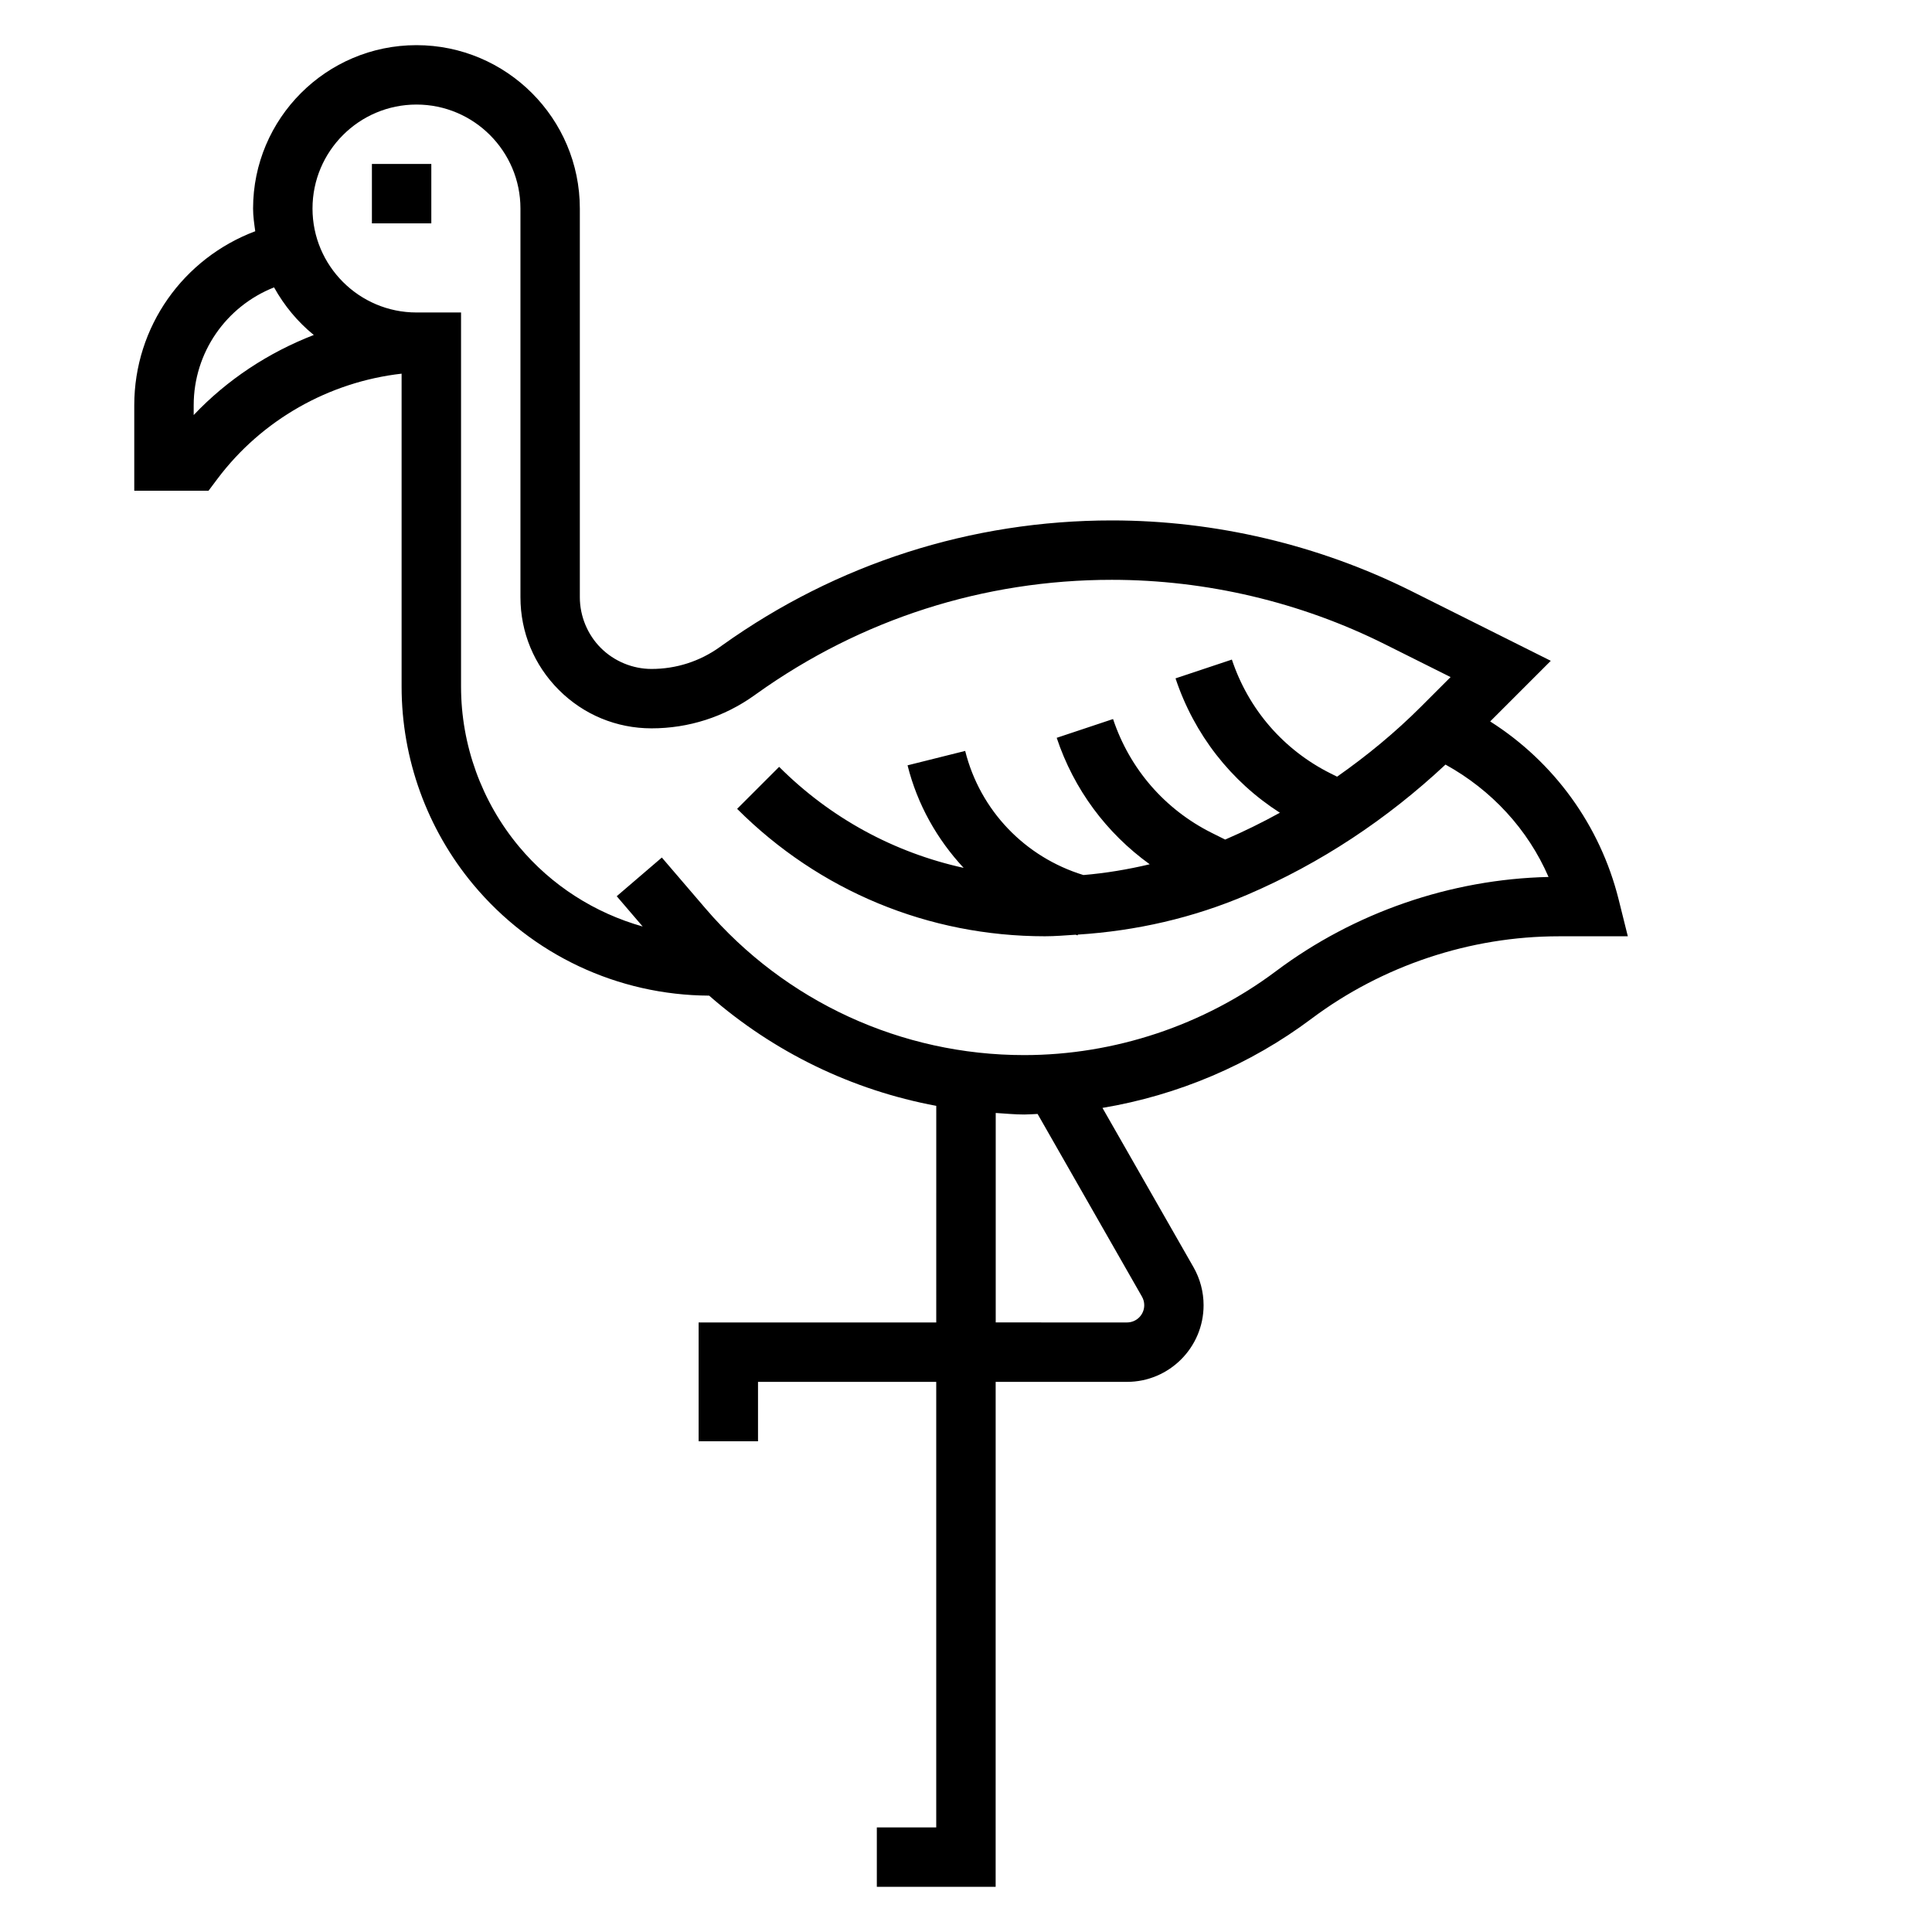
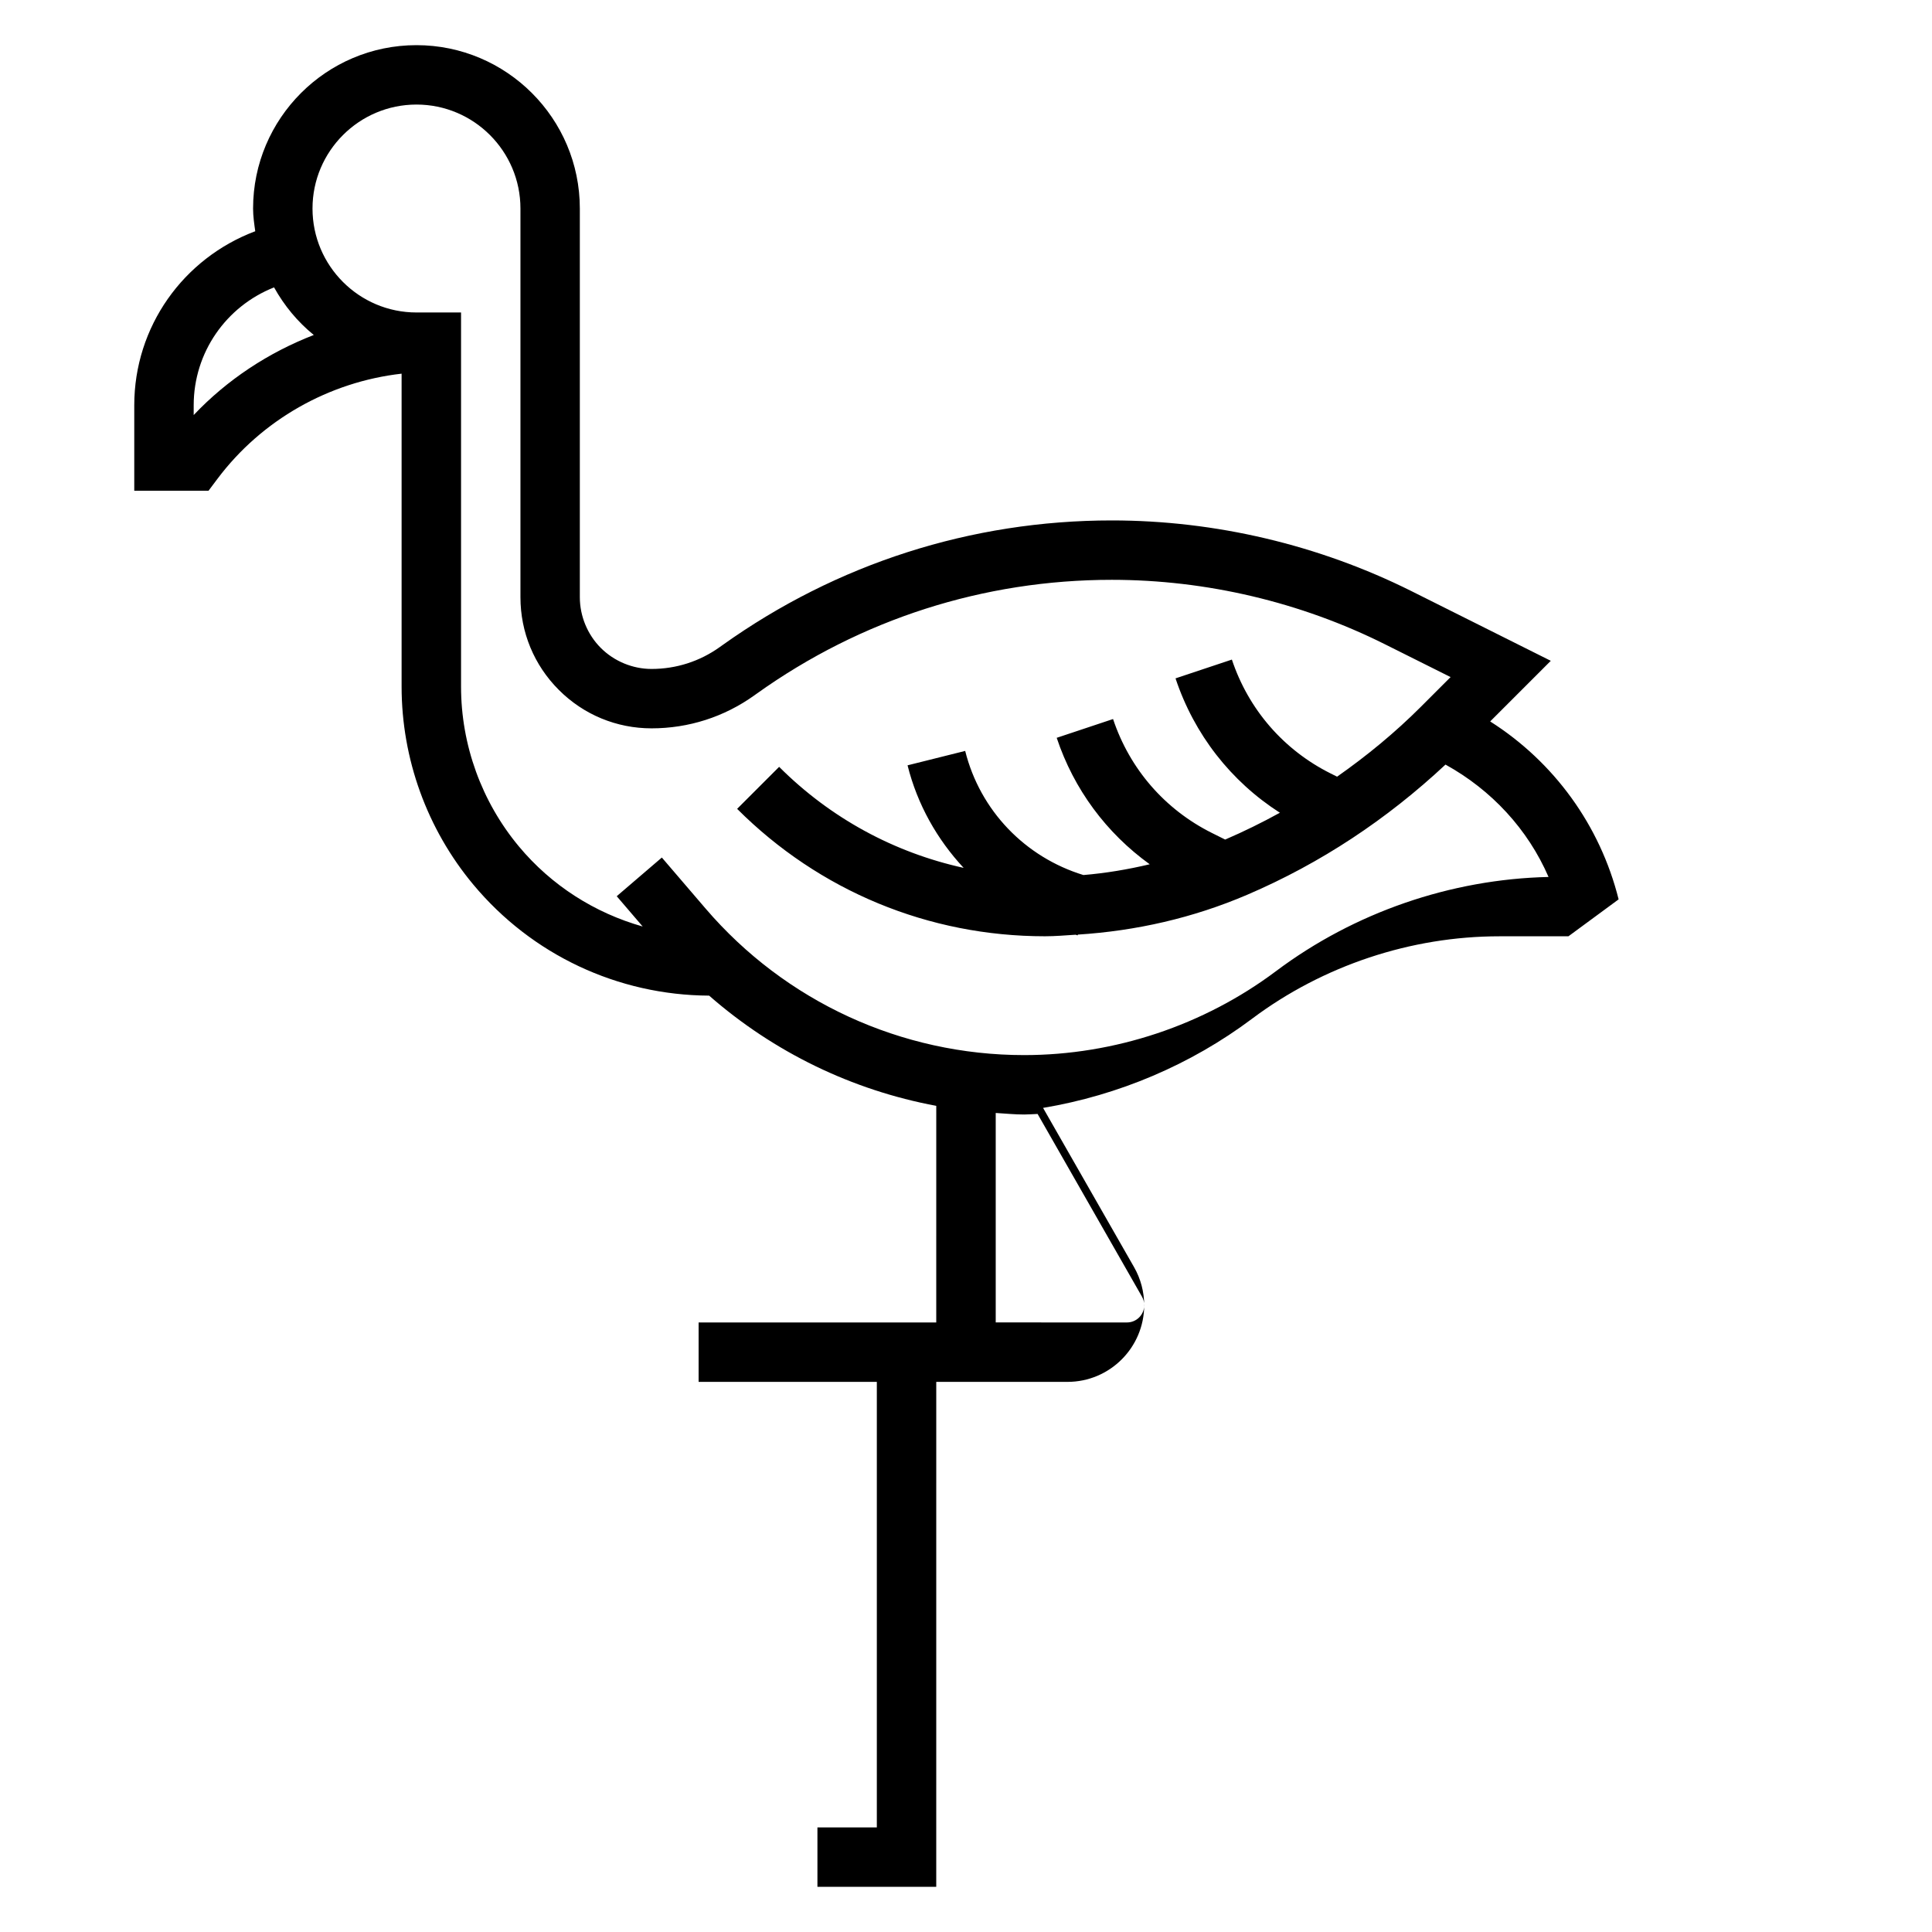
<svg xmlns="http://www.w3.org/2000/svg" fill="#000000" width="800px" height="800px" version="1.1" viewBox="144 144 512 512">
  <g>
-     <path d="m572.95 382.34c-4.902-19.625-17.145-36.426-34.039-47.152l16.066-16.066-36.895-18.453c-24.535-12.262-52-18.75-79.43-18.75-37.234 0-72.926 11.438-103.23 33.078l-0.684 0.488c-5.305 3.793-11.555 5.793-18.074 5.793-5 0-9.902-2.031-13.438-5.566-3.535-3.531-5.562-8.438-5.562-13.438v-103.01c0-23.875-19.422-43.297-43.297-43.297-23.879 0-43.297 19.422-43.297 43.297 0 2.055 0.301 4.031 0.574 6.016-19.09 7.18-32.062 25.324-32.062 46.121v22.648h19.68l2.363-3.148c11.723-15.633 29.566-25.695 48.805-27.875v82.941c0 19.121 6.738 37.746 18.988 52.438 15.516 18.625 38.289 29.332 62.512 29.449 17.129 14.996 37.879 25.047 60.191 29.207l-0.004 57.402h-62.977v31.488h15.742v-15.742h47.23v118.08h-15.742v15.742h31.488l0.004-133.82h34.793c11.203 0 20.309-9.117 20.309-20.316 0-3.527-0.922-7.008-2.676-10.078l-24.121-42.211c19.988-3.344 39.148-11.445 55.402-23.641 18.793-14.082 42.062-21.836 65.539-21.836h18.285zm-377.62-128.35v-2.59c0-13.98 8.59-26.215 21.301-31.242 2.699 4.856 6.25 9.141 10.523 12.617-11.961 4.637-22.91 11.801-31.824 21.215zm251.3 233.63c0.402 0.695 0.605 1.48 0.605 2.277 0 2.519-2.047 4.566-4.566 4.566l-34.793-0.004v-55.512c2.512 0.148 5.008 0.41 7.539 0.41 1.188 0 2.371-0.109 3.559-0.148zm35.512-86.246c-19.121 14.344-42.824 22.238-66.727 22.238-32.504 0-63.281-14.152-84.434-38.84l-11.586-13.516-11.957 10.25 6.879 8.031c-12.691-3.59-24.152-10.84-32.801-21.215-9.891-11.875-15.336-26.918-15.336-42.363v-99.148h-11.809c-15.195 0-27.555-12.359-27.555-27.551 0-15.191 12.359-27.551 27.555-27.551 15.191 0 27.551 12.359 27.551 27.551v103.01c0 9.281 3.613 18.012 10.18 24.57 6.555 6.566 15.285 10.18 24.566 10.18 9.816 0 19.23-3.016 27.215-8.723l0.684-0.488c27.625-19.727 60.152-30.148 94.086-30.148 25 0 50.027 5.902 72.391 17.09l17.375 8.684-7.856 7.856c-6.879 6.879-14.344 13.012-22.223 18.539l-1.691-0.844c-12.477-6.234-21.781-16.965-26.191-30.188l-14.934 4.977c4.953 14.863 14.656 27.27 27.656 35.613-4.699 2.59-9.531 4.969-14.5 7.109l-3.519-1.754c-12.477-6.234-21.781-16.965-26.191-30.188l-14.934 4.977c4.559 13.68 13.18 25.238 24.648 33.512-5.777 1.371-11.629 2.356-17.57 2.852-15.461-4.738-27.379-17.082-31.332-32.891l-15.273 3.816c2.598 10.398 7.84 19.633 14.863 27.176-18.375-4.039-35.266-13.152-48.895-26.773l-11.133 11.133c21.777 21.77 50.754 33.766 81.574 33.766 2.731 0 5.422-0.242 8.133-0.41 0.18 0.047 0.355 0.125 0.535 0.172l0.047-0.203c15.461-0.984 30.543-4.418 44.895-10.562 19.516-8.359 37.086-20.051 52.539-34.496 12.203 6.738 21.828 17.137 27.309 29.781-25.926 0.59-51.477 9.398-72.234 24.969z" />
-     <path d="m242.56 187.45h15.742v15.742h-15.742z" />
+     <path d="m572.95 382.34c-4.902-19.625-17.145-36.426-34.039-47.152l16.066-16.066-36.895-18.453c-24.535-12.262-52-18.75-79.43-18.75-37.234 0-72.926 11.438-103.23 33.078l-0.684 0.488c-5.305 3.793-11.555 5.793-18.074 5.793-5 0-9.902-2.031-13.438-5.566-3.535-3.531-5.562-8.438-5.562-13.438v-103.01c0-23.875-19.422-43.297-43.297-43.297-23.879 0-43.297 19.422-43.297 43.297 0 2.055 0.301 4.031 0.574 6.016-19.09 7.18-32.062 25.324-32.062 46.121v22.648h19.68l2.363-3.148c11.723-15.633 29.566-25.695 48.805-27.875v82.941c0 19.121 6.738 37.746 18.988 52.438 15.516 18.625 38.289 29.332 62.512 29.449 17.129 14.996 37.879 25.047 60.191 29.207l-0.004 57.402h-62.977v31.488v-15.742h47.23v118.08h-15.742v15.742h31.488l0.004-133.82h34.793c11.203 0 20.309-9.117 20.309-20.316 0-3.527-0.922-7.008-2.676-10.078l-24.121-42.211c19.988-3.344 39.148-11.445 55.402-23.641 18.793-14.082 42.062-21.836 65.539-21.836h18.285zm-377.62-128.35v-2.59c0-13.98 8.59-26.215 21.301-31.242 2.699 4.856 6.25 9.141 10.523 12.617-11.961 4.637-22.91 11.801-31.824 21.215zm251.3 233.63c0.402 0.695 0.605 1.48 0.605 2.277 0 2.519-2.047 4.566-4.566 4.566l-34.793-0.004v-55.512c2.512 0.148 5.008 0.41 7.539 0.41 1.188 0 2.371-0.109 3.559-0.148zm35.512-86.246c-19.121 14.344-42.824 22.238-66.727 22.238-32.504 0-63.281-14.152-84.434-38.84l-11.586-13.516-11.957 10.25 6.879 8.031c-12.691-3.59-24.152-10.84-32.801-21.215-9.891-11.875-15.336-26.918-15.336-42.363v-99.148h-11.809c-15.195 0-27.555-12.359-27.555-27.551 0-15.191 12.359-27.551 27.555-27.551 15.191 0 27.551 12.359 27.551 27.551v103.01c0 9.281 3.613 18.012 10.18 24.57 6.555 6.566 15.285 10.18 24.566 10.18 9.816 0 19.23-3.016 27.215-8.723l0.684-0.488c27.625-19.727 60.152-30.148 94.086-30.148 25 0 50.027 5.902 72.391 17.09l17.375 8.684-7.856 7.856c-6.879 6.879-14.344 13.012-22.223 18.539l-1.691-0.844c-12.477-6.234-21.781-16.965-26.191-30.188l-14.934 4.977c4.953 14.863 14.656 27.27 27.656 35.613-4.699 2.59-9.531 4.969-14.5 7.109l-3.519-1.754c-12.477-6.234-21.781-16.965-26.191-30.188l-14.934 4.977c4.559 13.68 13.18 25.238 24.648 33.512-5.777 1.371-11.629 2.356-17.57 2.852-15.461-4.738-27.379-17.082-31.332-32.891l-15.273 3.816c2.598 10.398 7.84 19.633 14.863 27.176-18.375-4.039-35.266-13.152-48.895-26.773l-11.133 11.133c21.777 21.77 50.754 33.766 81.574 33.766 2.731 0 5.422-0.242 8.133-0.41 0.18 0.047 0.355 0.125 0.535 0.172l0.047-0.203c15.461-0.984 30.543-4.418 44.895-10.562 19.516-8.359 37.086-20.051 52.539-34.496 12.203 6.738 21.828 17.137 27.309 29.781-25.926 0.59-51.477 9.398-72.234 24.969z" />
  </g>
</svg>